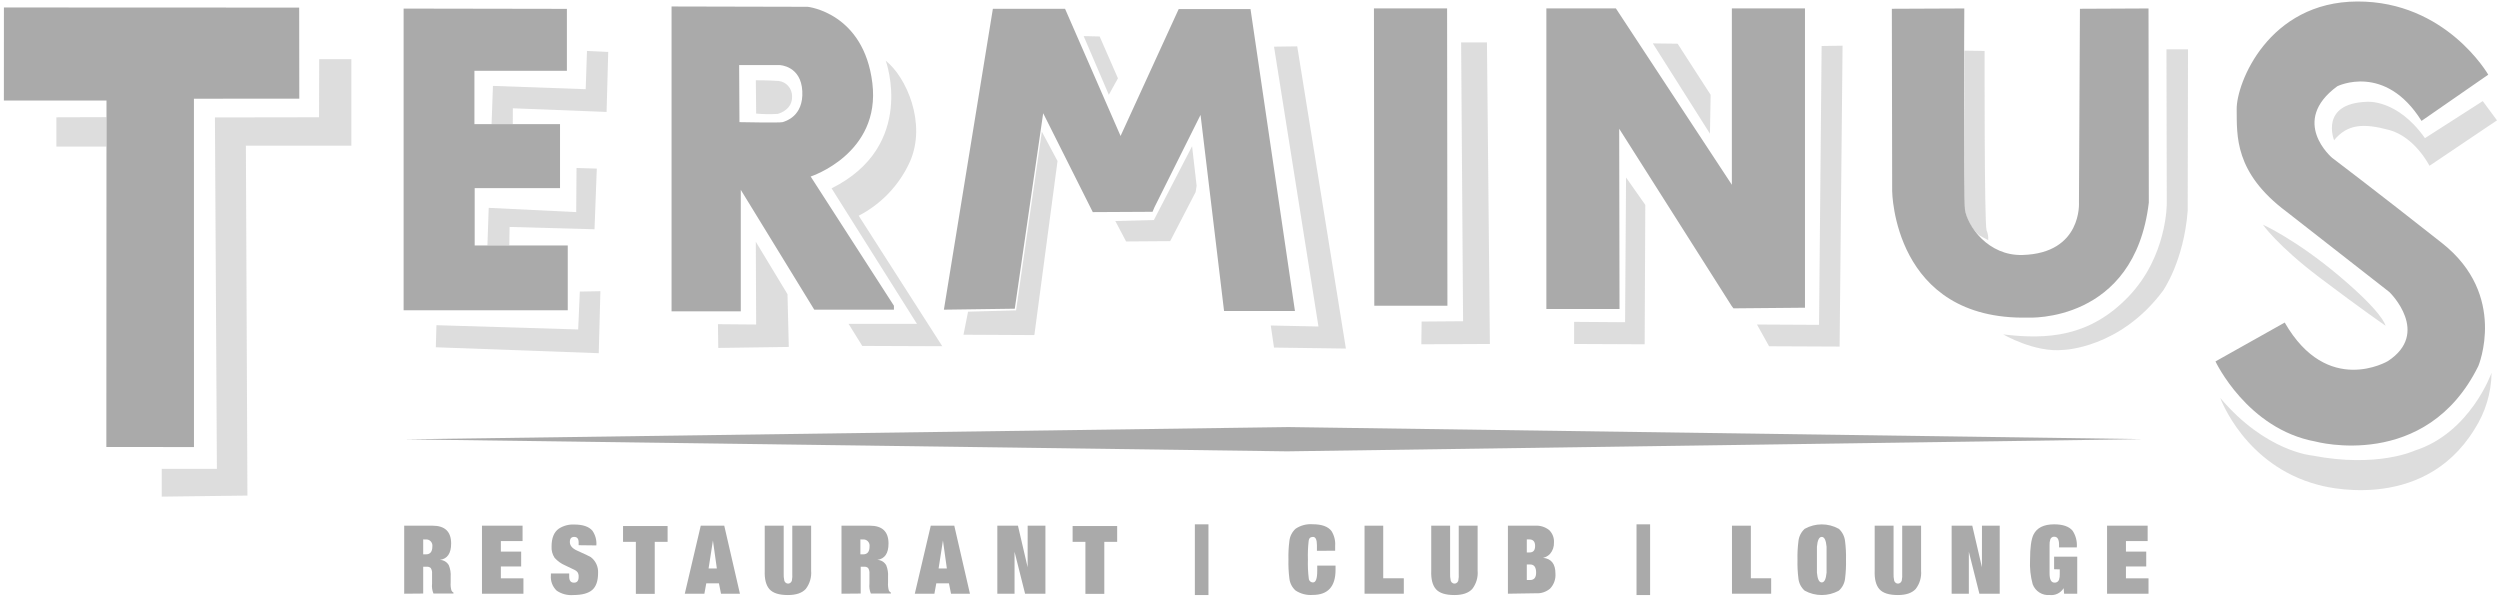
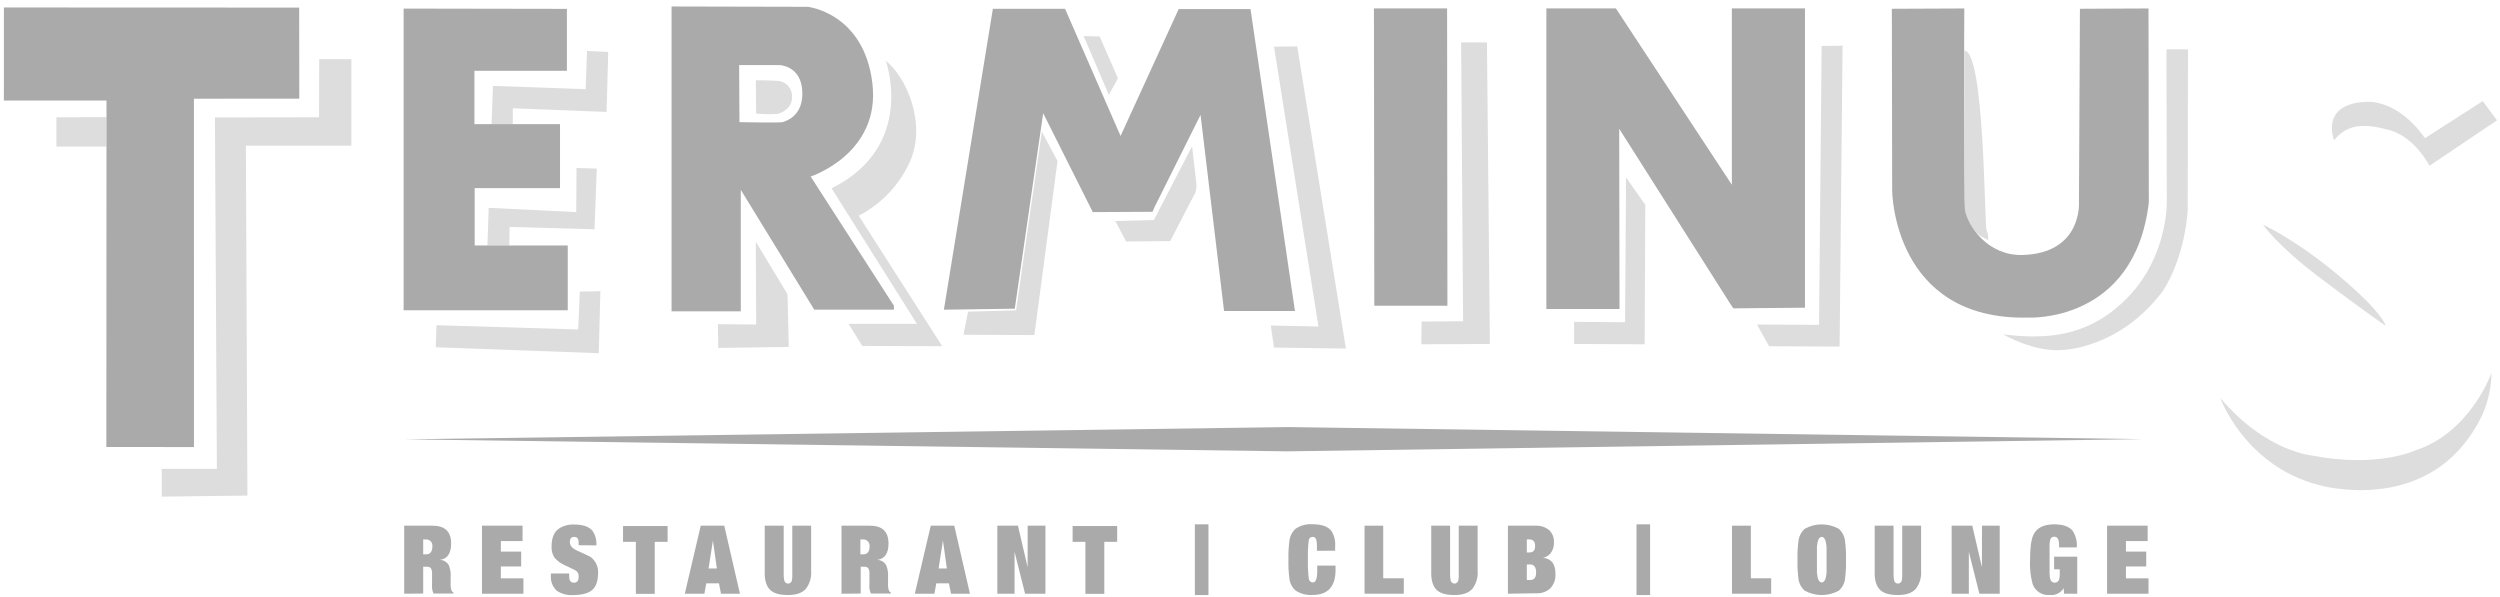
<svg xmlns="http://www.w3.org/2000/svg" width="180px" height="43px" viewBox="0 0 180 43" version="1.1">
  <title>95FF62C8-3652-4981-B272-A44A89DAB3FA</title>
  <desc>Created with sketchtool.</desc>
  <defs />
  <g id="1-Home" stroke="none" stroke-width="1" fill="none" fill-rule="evenodd">
    <g id="Home-2.1-(L)" transform="translate(-511, -643)" fill="#AAAAAA">
      <g id="Trust:-Veranstalter" transform="translate(0, 600)">
        <g id="Logos-/-Terminus" transform="translate(511, 43)">
          <g id="terminus-olten">
            <g id="Group-2">
              <polygon id="Shape" points="0.282 0.538 21.541 0.547 21.549 7.102 13.963 7.108 13.966 32.187 7.657 32.185 7.668 7.239 0.279 7.239" />
              <polygon id="Shape" points="29.06 0.618 29.06 22.34 40.878 22.34 40.878 17.673 34.177 17.673 34.177 13.544 40.322 13.544 40.322 8.939 34.158 8.939 34.158 5.1 40.816 5.1 40.816 0.638" />
              <polygon id="Shape" points="67.96 22.297 71.487 0.632 76.683 0.632 80.681 9.79 84.865 0.655 90.037 0.655 93.236 22.391 88.132 22.391 86.439 8.273 83.124 14.916 82.983 15.249 78.681 15.272 75.109 8.153 73.064 22.226" />
              <polygon id="Shape" points="98.924 0.607 104.191 0.607 104.214 22.013 98.949 22.013" />
              <polygon id="Shape" points="111.338 0.607 111.338 22.249 116.605 22.249 116.582 9.269 124.668 22.013 124.809 22.201 129.958 22.155 129.958 0.607 124.694 0.607 124.694 13.304 116.345 0.607" />
              <path d="M136.213,0.632 L136.236,13.754 C136.236,13.754 136.306,23.08 146.017,22.867 C146.017,22.867 153.683,23.294 154.715,14.586 L154.693,0.609 L149.755,0.632 L149.685,14.563 C149.685,14.563 149.942,18.237 145.617,18.359 C143.148,18.43 141.644,16.272 141.478,15.084 C141.356,14.216 141.43,0.609 141.43,0.609 L136.213,0.632 Z" id="Shape" />
-               <path d="M174.357,8.7 L179.154,5.376 C179.154,5.376 176.121,0.085 169.725,0.108 C163.329,0.131 161.018,5.98 161.041,7.868 C161.063,9.756 160.852,12.424 164.638,15.249 L172.021,21.016 C172.114,21.087 175.006,23.983 171.928,25.999 C171.928,25.999 167.578,28.585 164.5,23.223 L159.514,26.022 C159.514,26.022 161.794,30.886 166.709,31.789 C166.709,31.789 174.679,33.973 178.44,26.355 C178.44,26.355 180.578,21.252 175.83,17.505 C171.082,13.757 167.908,11.359 167.908,11.359 C167.908,11.359 164.827,8.748 168.283,6.211 C168.283,6.211 171.717,4.502 174.349,8.703" id="Shape" />
              <polygon id="Shape" opacity="0.4" points="4.06 8.446 4.06 10.554 7.663 10.554 7.663 8.435" />
              <polygon id="Shape" opacity="0.4" points="22.982 4.26 25.299 4.26 25.299 10.488 17.704 10.488 17.814 35.681 11.644 35.758 11.644 33.759 15.616 33.759 15.475 8.455 22.971 8.443" />
              <polygon id="Shape" opacity="0.4" points="42.263 3.668 43.792 3.739 43.674 8.059 36.925 7.797 36.92 8.939 35.393 8.939 35.492 6.185 42.17 6.422" />
              <polygon id="Shape" opacity="0.4" points="41.51 12.094 42.969 12.14 42.805 16.508 36.691 16.34 36.669 17.67 35.094 17.678 35.187 14.965 41.487 15.272" />
              <polygon id="Shape" opacity="0.4" points="31.424 23.414 31.379 25.003 43.11 25.43 43.228 20.967 41.747 20.993 41.629 23.721" />
              <polygon id="Shape" opacity="0.4" points="51.692 23.342 51.715 25.051 56.793 24.98 56.7 21.181 54.418 17.408 54.443 23.365" />
              <path d="M61.096,23.317 L62.083,24.906 L67.844,24.929 L61.826,15.531 C63.457,14.691 64.757,13.319 65.517,11.638 C66.738,8.862 65.234,5.516 63.776,4.377 C63.776,4.377 66.01,10.499 59.874,13.561 L66.019,23.317 L61.096,23.317 Z" id="Shape" opacity="0.4" />
              <path d="M58.367,12.709 C58.367,12.709 63.423,11.072 62.811,5.994 C62.199,0.917 58.156,0.49 58.156,0.49 L48.352,0.467 L48.352,22.417 L53.337,22.417 L53.337,13.669 L58.627,22.297 L64.363,22.297 L64.363,22.013 L58.367,12.709 Z M56.345,8.794 C56.155,8.853 53.241,8.794 53.241,8.794 L53.218,4.687 L56.144,4.687 C56.144,4.687 57.673,4.736 57.766,6.561 C57.86,8.386 56.534,8.734 56.347,8.794 L56.345,8.794 Z" id="Shape" />
              <polygon id="Shape" opacity="0.4" points="69.701 22.44 69.371 24.1 74.474 24.126 76.142 11.596 75.013 9.483 73.157 22.346" />
              <polygon id="Shape" opacity="0.4" points="80.303 15.913 81.079 17.385 84.253 17.362 86.087 13.825 86.157 13.376 85.83 10.528 83.079 15.842" />
              <polygon id="Shape" opacity="0.4" points="79.835 6.826 78.024 2.6 79.175 2.626 80.492 5.638" />
              <polygon id="Shape" opacity="0.4" points="91.495 23.436 91.729 25.025 96.904 25.097 93.4 3.337 91.729 3.36 94.929 23.508" />
              <polygon id="Shape" opacity="0.4" points="102.357 23.152 102.335 24.789 107.272 24.766 107.061 3.053 105.201 3.053 105.342 23.129" />
              <polygon id="Shape" opacity="0.4" points="113.338 23.174 113.338 24.766 118.416 24.789 118.461 14.751 117.076 12.78 117.006 23.2" />
-               <polygon id="Shape" opacity="0.4" points="119.003 3.124 123.117 9.625 123.165 6.826 120.789 3.147" />
              <polygon id="Shape" opacity="0.4" points="126.502 23.365 127.374 24.931 132.452 24.954 132.664 3.289 131.157 3.312 130.971 23.388" />
-               <path d="M141.433,3.645 L142.891,3.668 C142.891,3.668 142.869,16.055 143.032,16.576 C143.127,16.801 143.168,17.045 143.151,17.288 L142.516,16.955 C141.826,16.374 141.43,15.512 141.435,14.606 C141.387,12.991 141.435,3.642 141.435,3.642" id="Shape" opacity="0.4" />
+               <path d="M141.433,3.645 C142.891,3.668 142.869,16.055 143.032,16.576 C143.127,16.801 143.168,17.045 143.151,17.288 L142.516,16.955 C141.826,16.374 141.43,15.512 141.435,14.606 C141.387,12.991 141.435,3.642 141.435,3.642" id="Shape" opacity="0.4" />
              <path d="M144.231,24.077 C144.231,24.077 146.511,25.407 148.556,25.193 C148.556,25.193 152.625,25.099 155.728,20.945 C155.728,20.945 157.232,18.832 157.514,15.178 L157.537,3.551 L155.985,3.551 L156.008,14.634 C156.008,14.634 156.055,18.43 153.257,21.349 C150.458,24.268 147.403,24.459 144.229,24.077" id="Shape" opacity="0.4" />
              <path d="M162.928,16.175 C162.928,16.175 163.95,17.67 167.036,20.002 C170.123,22.334 171.762,23.454 171.762,23.454 C171.728,23.365 171.55,22.511 168.43,19.877 C165.309,17.243 162.928,16.175 162.928,16.175" id="Shape" opacity="0.4" />
              <path d="M159.859,28.651 C159.859,28.651 161.605,33.526 166.929,34.915 C166.929,34.915 174.352,37.105 178.161,30.912 C178.946,29.699 179.374,28.285 179.393,26.837 C179.393,26.837 177.878,31.162 173.858,32.444 C173.858,32.444 171.178,33.708 166.489,32.8 C166.489,32.8 163.14,32.532 159.859,28.653" id="Shape" opacity="0.4" />
              <path d="M168.057,10.106 C168.057,10.106 166.982,7.455 170.402,7.33 C170.402,7.33 172.588,7.099 174.597,9.947 L178.759,7.279 L179.783,8.665 L174.922,11.937 C174.922,11.937 173.881,9.856 172.013,9.357 C170.145,8.859 169.017,8.93 168.046,10.104" id="Shape" opacity="0.4" />
              <path d="M29.102,42.747 L29.102,37.849 L31.142,37.849 C32.035,37.849 32.482,38.277 32.482,39.133 C32.482,39.843 32.212,40.236 31.672,40.312 L31.672,40.312 C31.941,40.316 32.187,40.465 32.318,40.702 C32.424,40.967 32.469,41.254 32.448,41.539 L32.448,41.944 C32.433,42.135 32.452,42.328 32.504,42.513 C32.535,42.58 32.586,42.634 32.651,42.667 L32.651,42.735 L31.209,42.735 C31.116,42.513 31.081,42.269 31.108,42.029 L31.108,41.662 L31.108,41.3 C31.122,41.158 31.088,41.016 31.012,40.896 C30.934,40.828 30.832,40.795 30.73,40.807 L30.47,40.807 L30.47,42.735 L29.102,42.747 Z M30.47,38.837 L30.47,39.913 L30.668,39.913 C30.976,39.913 31.13,39.723 31.13,39.344 C31.149,39.205 31.101,39.065 31.003,38.967 C30.904,38.869 30.765,38.822 30.628,38.842 L30.47,38.837 Z" id="Shape" />
              <polygon id="Shape" points="34.702 42.747 34.702 37.849 37.625 37.849 37.625 38.959 36.062 38.959 36.062 39.714 37.524 39.714 37.524 40.785 36.062 40.785 36.062 41.639 37.687 41.639 37.687 42.749" />
              <path d="M41.662,39.255 L41.662,39.056 C41.662,38.79 41.556,38.657 41.344,38.657 C41.131,38.657 41.027,38.781 41.03,39.027 C41.03,39.284 41.205,39.49 41.555,39.645 C42.146,39.911 42.473,40.067 42.537,40.112 C42.89,40.379 43.087,40.807 43.062,41.252 C43.062,41.821 42.923,42.228 42.644,42.473 C42.366,42.718 41.911,42.841 41.279,42.843 C40.855,42.878 40.432,42.767 40.08,42.527 C39.777,42.239 39.624,41.826 39.665,41.408 L39.665,41.291 L40.982,41.291 L40.982,41.519 C40.982,41.808 41.097,41.952 41.327,41.952 C41.556,41.952 41.668,41.808 41.662,41.519 C41.67,41.406 41.641,41.293 41.581,41.197 C41.524,41.126 41.452,41.069 41.369,41.032 L40.695,40.71 C40.403,40.586 40.142,40.398 39.93,40.161 C39.771,39.92 39.695,39.633 39.713,39.344 C39.713,38.74 39.885,38.315 40.229,38.068 C40.558,37.853 40.946,37.747 41.338,37.766 C41.968,37.766 42.407,37.915 42.655,38.213 C42.868,38.522 42.968,38.895 42.938,39.27 L41.662,39.255 Z" id="Shape" />
              <polygon id="Shape" points="44.859 39.013 44.859 37.874 48.067 37.874 48.067 39.013 47.141 39.013 47.141 42.758 45.782 42.758 45.782 39.013" />
              <path d="M51.912,42.747 L51.763,42 L50.851,42 L50.716,42.747 L49.305,42.747 L50.454,37.849 L52.146,37.849 L53.275,42.747 L51.912,42.747 Z M51.613,40.93 L51.331,38.919 L51.331,38.919 L51.018,40.93 L51.613,40.93 Z" id="Shape" />
              <path d="M57.044,41.348 L57.044,37.849 L58.401,37.849 L58.401,41.086 C58.442,41.559 58.304,42.03 58.015,42.405 C57.748,42.697 57.32,42.843 56.731,42.843 C56.092,42.843 55.648,42.702 55.399,42.419 C55.151,42.136 55.038,41.693 55.061,41.089 L55.061,37.849 L56.426,37.849 L56.426,41.348 C56.42,41.477 56.432,41.607 56.46,41.733 C56.46,41.89 56.587,42.018 56.742,42.018 C56.898,42.018 57.024,41.89 57.024,41.733 C57.048,41.606 57.055,41.477 57.044,41.348 L57.044,41.348 Z" id="Shape" />
              <path d="M60.588,42.747 L60.588,37.849 L62.633,37.849 C63.527,37.849 63.973,38.277 63.973,39.133 C63.973,39.843 63.703,40.236 63.164,40.312 L63.164,40.312 C63.433,40.316 63.679,40.465 63.81,40.702 C63.916,40.967 63.96,41.254 63.939,41.539 L63.939,41.944 C63.924,42.135 63.943,42.328 63.996,42.513 C64.026,42.58 64.078,42.634 64.143,42.667 L64.143,42.735 L62.701,42.735 C62.607,42.513 62.572,42.269 62.599,42.029 L62.599,41.662 L62.599,41.3 C62.613,41.158 62.58,41.016 62.503,40.896 C62.426,40.828 62.323,40.795 62.221,40.807 L61.97,40.807 L61.97,42.735 L60.588,42.747 Z M61.948,38.837 L61.948,39.913 L62.145,39.913 C62.454,39.913 62.608,39.723 62.608,39.344 C62.626,39.205 62.579,39.065 62.48,38.967 C62.382,38.869 62.243,38.822 62.106,38.842 L61.948,38.837 Z" id="Shape" />
              <path d="M68.473,42.747 L68.324,42 L67.413,42 L67.277,42.747 L65.866,42.747 L67.015,37.849 L68.708,37.849 L69.836,42.747 L68.473,42.747 Z M68.174,40.93 L67.892,38.919 L67.892,38.919 L67.579,40.93 L68.174,40.93 Z" id="Shape" />
              <polygon id="Shape" points="73.992 37.849 75.27 37.849 75.27 42.747 73.806 42.747 73.047 39.728 73.047 42.747 71.808 42.747 71.808 37.849 73.292 37.849 73.989 40.841" />
              <polygon id="Shape" points="77.228 39.013 77.228 37.874 80.436 37.874 80.436 39.013 79.51 39.013 79.51 42.758 78.15 42.758 78.15 39.013" />
              <polygon id="Shape" points="86.03 42.843 86.03 37.752 87.009 37.752 87.009 42.843" />
              <path d="M94.819,39.66 L94.819,39.261 C94.819,38.859 94.725,38.657 94.537,38.657 C94.349,38.657 94.244,38.752 94.224,38.942 C94.173,39.388 94.155,39.837 94.17,40.286 C94.155,40.742 94.176,41.198 94.232,41.65 C94.241,41.812 94.376,41.938 94.537,41.935 C94.74,41.935 94.841,41.659 94.841,41.106 L94.841,40.722 L96.159,40.722 L96.159,41.029 C96.159,42.233 95.611,42.835 94.514,42.835 C94.081,42.868 93.649,42.757 93.284,42.519 C93.031,42.296 92.871,41.984 92.835,41.647 C92.779,41.197 92.756,40.743 92.768,40.289 C92.756,39.845 92.779,39.4 92.835,38.959 C92.87,38.616 93.03,38.298 93.284,38.068 C93.647,37.826 94.08,37.712 94.514,37.746 C95.167,37.746 95.617,37.908 95.866,38.233 C96.065,38.549 96.158,38.922 96.131,39.295 L96.131,39.651 L94.819,39.66 Z" id="Shape" />
              <polygon id="Shape" points="98.247 42.747 98.247 37.849 99.592 37.849 99.592 41.636 101.074 41.636 101.074 42.747" />
              <path d="M105.029,41.348 L105.029,37.849 L106.389,37.849 L106.389,41.086 C106.43,41.559 106.291,42.03 106.003,42.405 C105.735,42.697 105.308,42.843 104.719,42.843 C104.079,42.843 103.635,42.702 103.387,42.419 C103.139,42.136 103.026,41.693 103.049,41.089 L103.049,37.849 L104.408,37.849 L104.408,41.348 C104.402,41.477 104.414,41.607 104.442,41.733 C104.442,41.89 104.569,42.018 104.724,42.018 C104.88,42.018 105.007,41.89 105.007,41.733 C105.031,41.606 105.039,41.477 105.029,41.348 L105.029,41.348 Z" id="Shape" />
              <path d="M108.57,42.747 L108.57,37.849 L110.528,37.849 C110.888,37.826 111.243,37.935 111.529,38.156 C111.776,38.389 111.907,38.721 111.885,39.062 C111.898,39.361 111.797,39.653 111.603,39.879 C111.468,40.023 111.293,40.122 111.101,40.164 L111.101,40.164 C111.695,40.223 111.992,40.602 111.992,41.303 C112.021,41.701 111.88,42.092 111.606,42.379 C111.323,42.618 110.961,42.739 110.593,42.715 L108.57,42.747 Z M109.93,38.837 L109.93,39.776 L110.133,39.776 C110.396,39.776 110.528,39.621 110.528,39.309 C110.528,38.998 110.39,38.84 110.113,38.837 L109.93,38.837 Z M109.93,40.642 L109.93,41.761 L110.167,41.761 C110.456,41.761 110.601,41.585 110.601,41.232 C110.601,40.839 110.458,40.642 110.172,40.642 L109.93,40.642 Z" id="Shape" />
              <polygon id="Shape" points="117.829 42.843 117.829 37.752 118.808 37.752 118.808 42.843" />
              <polygon id="Shape" points="124.702 42.747 124.702 37.849 126.062 37.849 126.062 41.636 127.524 41.636 127.524 42.747" />
              <path d="M129.419,40.298 C129.408,39.853 129.431,39.409 129.487,38.968 C129.522,38.625 129.682,38.307 129.936,38.076 C130.701,37.649 131.631,37.649 132.396,38.076 C132.65,38.307 132.81,38.625 132.845,38.968 C132.901,39.409 132.923,39.853 132.912,40.298 C132.924,40.751 132.901,41.206 132.845,41.656 C132.809,41.993 132.649,42.304 132.396,42.527 C131.629,42.948 130.703,42.948 129.936,42.527 C129.683,42.304 129.523,41.993 129.487,41.656 C129.43,41.206 129.408,40.751 129.419,40.298 Z M131.513,40.298 L131.513,39.364 C131.471,38.893 131.356,38.657 131.166,38.657 C130.976,38.657 130.86,38.893 130.819,39.364 L130.819,41.229 C130.86,41.7 130.976,41.935 131.166,41.935 C131.356,41.935 131.471,41.7 131.513,41.229 L131.513,40.298 Z" id="Shape" />
              <path d="M136.958,41.348 L136.958,37.849 L138.318,37.849 L138.318,41.086 C138.358,41.559 138.22,42.03 137.931,42.405 C137.664,42.697 137.236,42.843 136.648,42.843 C136.008,42.843 135.564,42.702 135.316,42.419 C135.068,42.136 134.955,41.693 134.977,41.089 L134.977,37.849 L136.337,37.849 L136.337,41.348 C136.331,41.477 136.343,41.607 136.371,41.733 C136.371,41.89 136.497,42.018 136.653,42.018 C136.809,42.018 136.935,41.89 136.935,41.733 C136.96,41.606 136.968,41.477 136.958,41.348 L136.958,41.348 Z" id="Shape" />
              <polygon id="Shape" points="142.702 37.849 143.98 37.849 143.98 42.747 142.516 42.747 141.757 39.728 141.757 42.747 140.518 42.747 140.518 37.849 142.003 37.849 142.699 40.841" />
              <path d="M147.896,40.984 L147.896,40.078 L149.561,40.078 L149.561,42.747 L148.616,42.747 L148.582,42.348 L148.582,42.348 C148.372,42.694 147.983,42.887 147.583,42.841 C147.047,42.891 146.544,42.574 146.353,42.066 C146.196,41.493 146.132,40.897 146.164,40.303 C146.164,39.438 146.246,38.836 146.409,38.498 C146.654,38 147.15,37.752 147.899,37.752 C148.529,37.752 148.971,37.905 149.225,38.21 C149.459,38.564 149.566,38.988 149.53,39.412 L148.252,39.412 L148.252,39.213 C148.252,38.833 148.136,38.643 147.905,38.643 C147.779,38.636 147.664,38.714 147.623,38.834 C147.579,38.967 147.561,39.107 147.569,39.247 L147.569,41.291 C147.569,41.73 147.687,41.949 147.922,41.949 C148.064,41.963 148.198,41.879 148.249,41.744 C148.292,41.611 148.31,41.471 148.303,41.331 L148.303,40.995 L147.896,40.984 Z" id="Shape" />
              <polygon id="Shape" points="151.708 42.747 151.708 37.849 154.631 37.849 154.631 38.959 153.068 38.959 153.068 39.714 154.529 39.714 154.529 40.785 153.068 40.785 153.068 41.639 154.693 41.639 154.693 42.749" />
              <polygon id="Shape" points="92.765 30.749 29.122 31.632 92.765 32.498 92.765 32.495 154.253 31.618" />
              <path d="M56.065,5.829 C55.126,5.769 54.42,5.781 54.42,5.781 L54.443,8.179 C54.959,8.224 55.478,8.232 55.995,8.201 C56.254,8.13 57.053,7.823 57.03,6.943 C57.038,6.377 56.622,5.896 56.065,5.829 L56.065,5.829 Z" id="Shape" opacity="0.4" />
            </g>
          </g>
        </g>
      </g>
    </g>
  </g>
</svg>